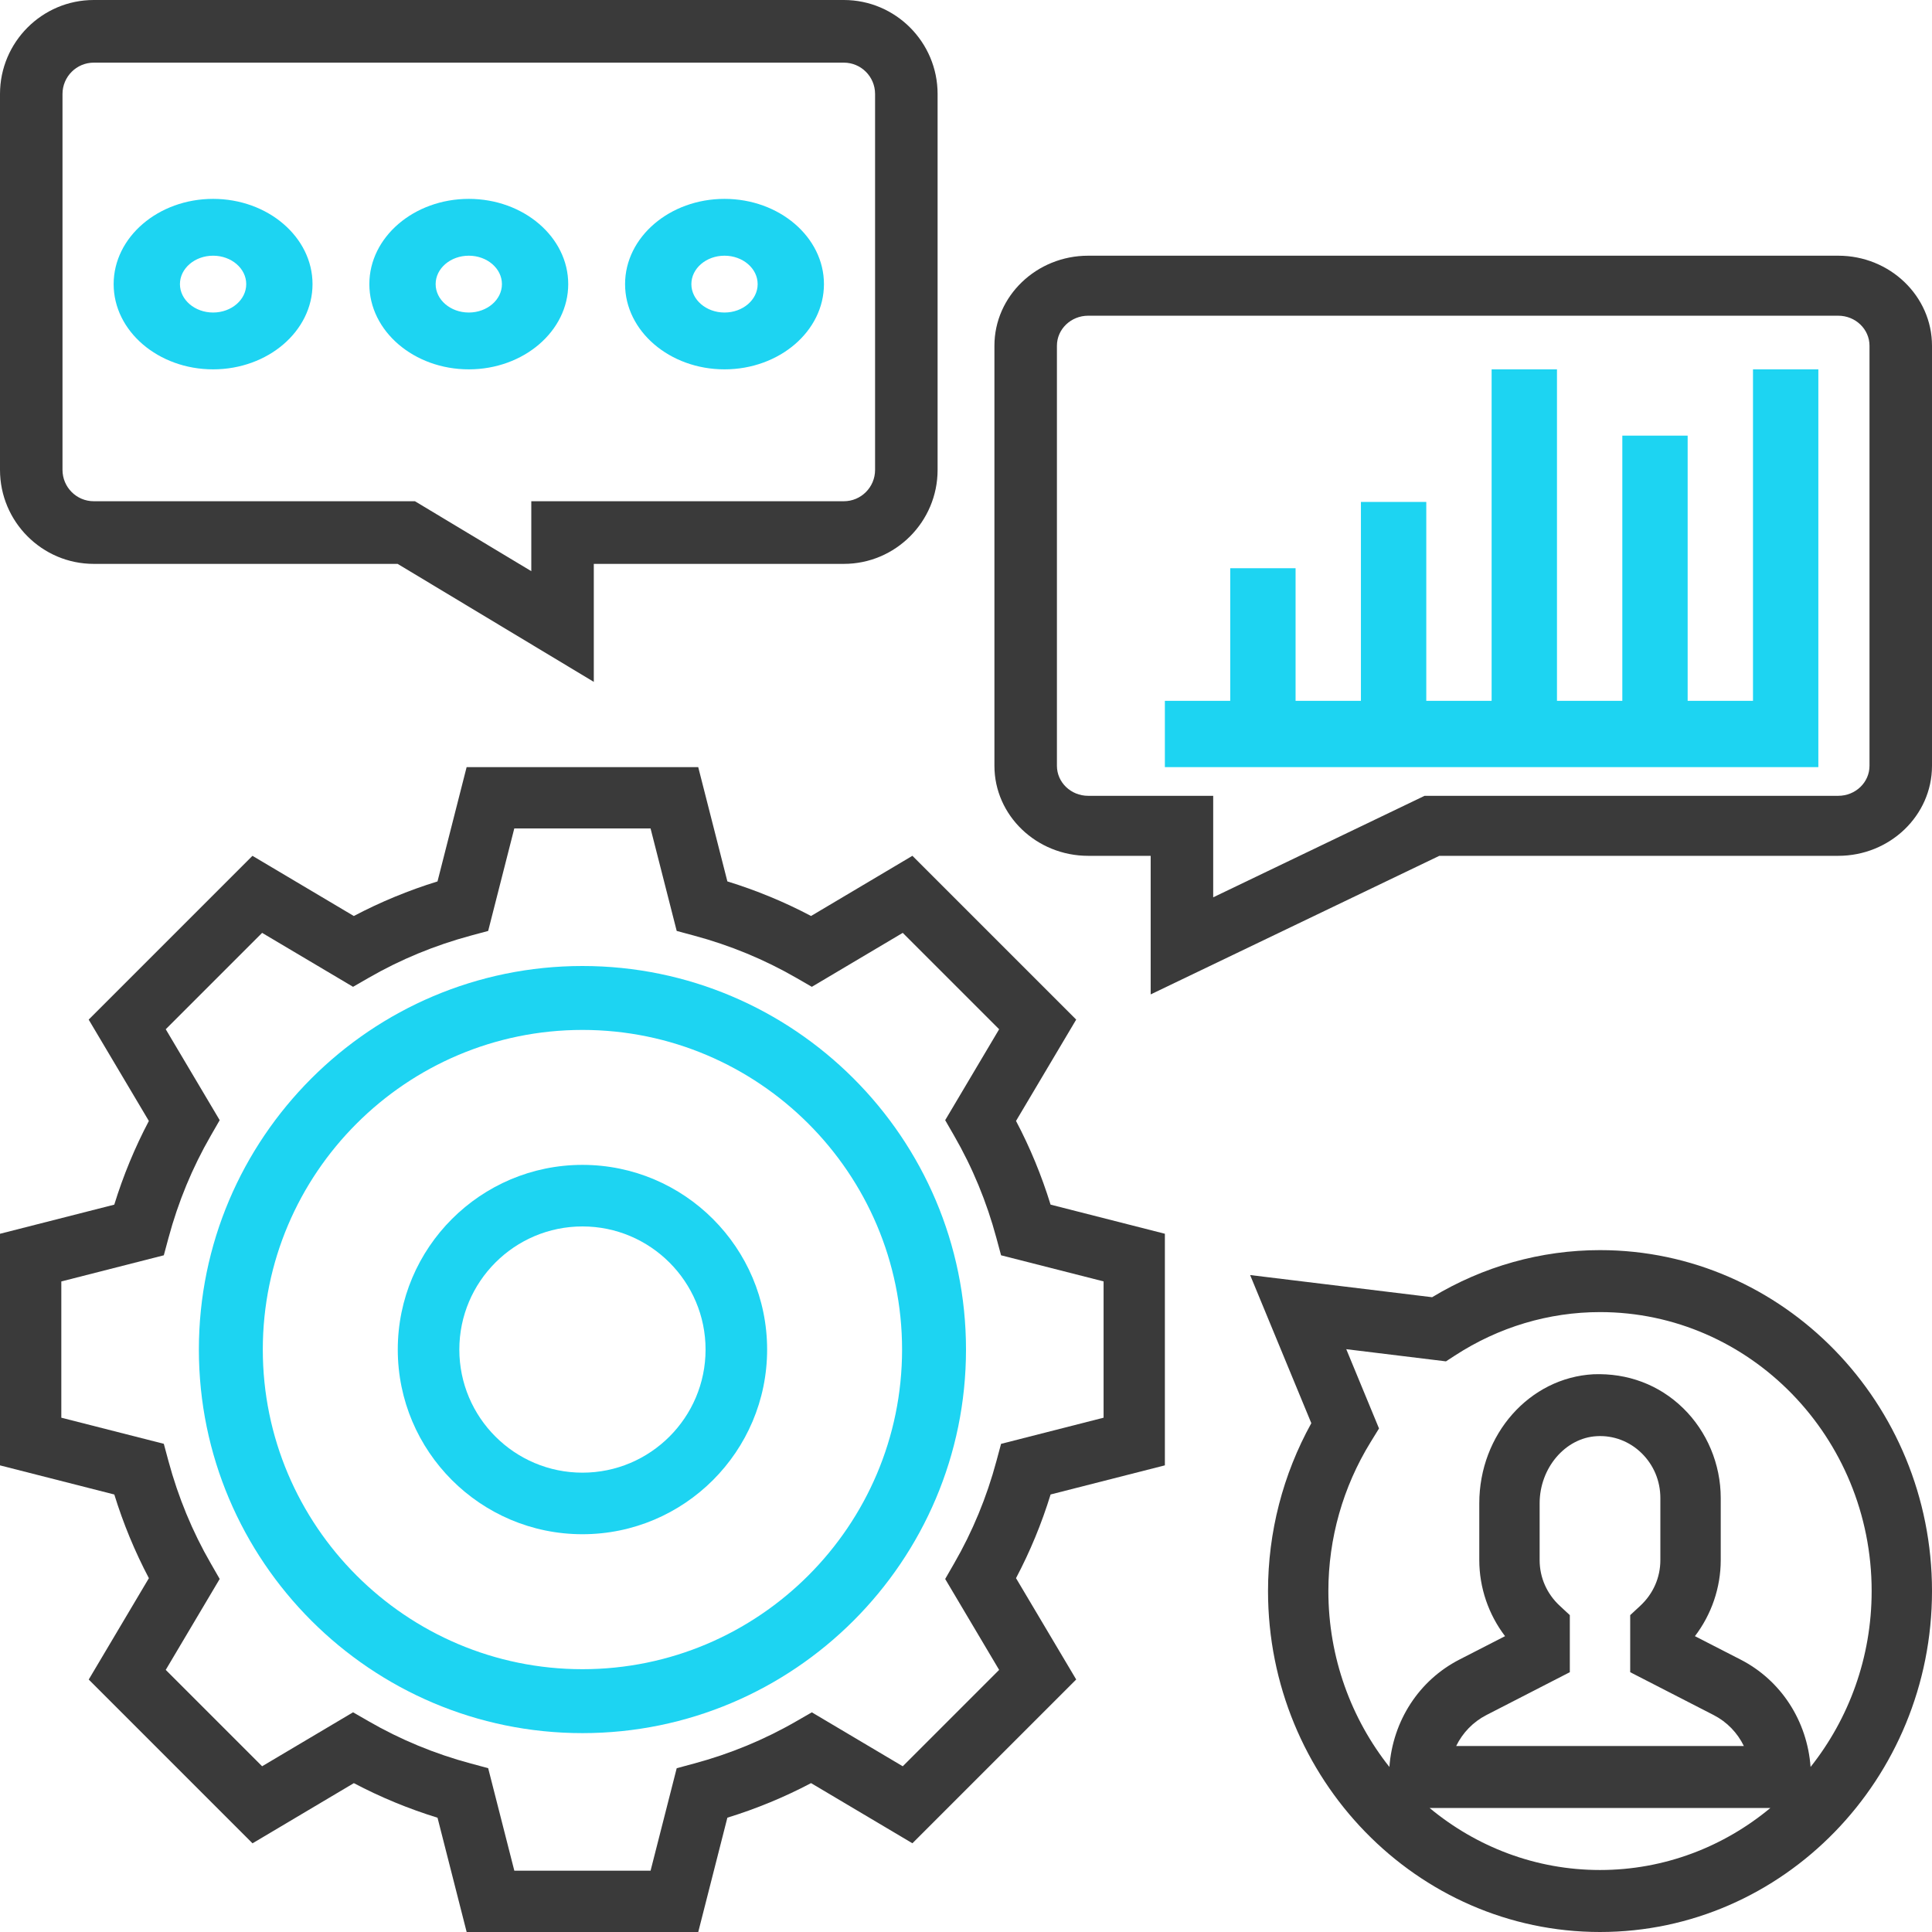
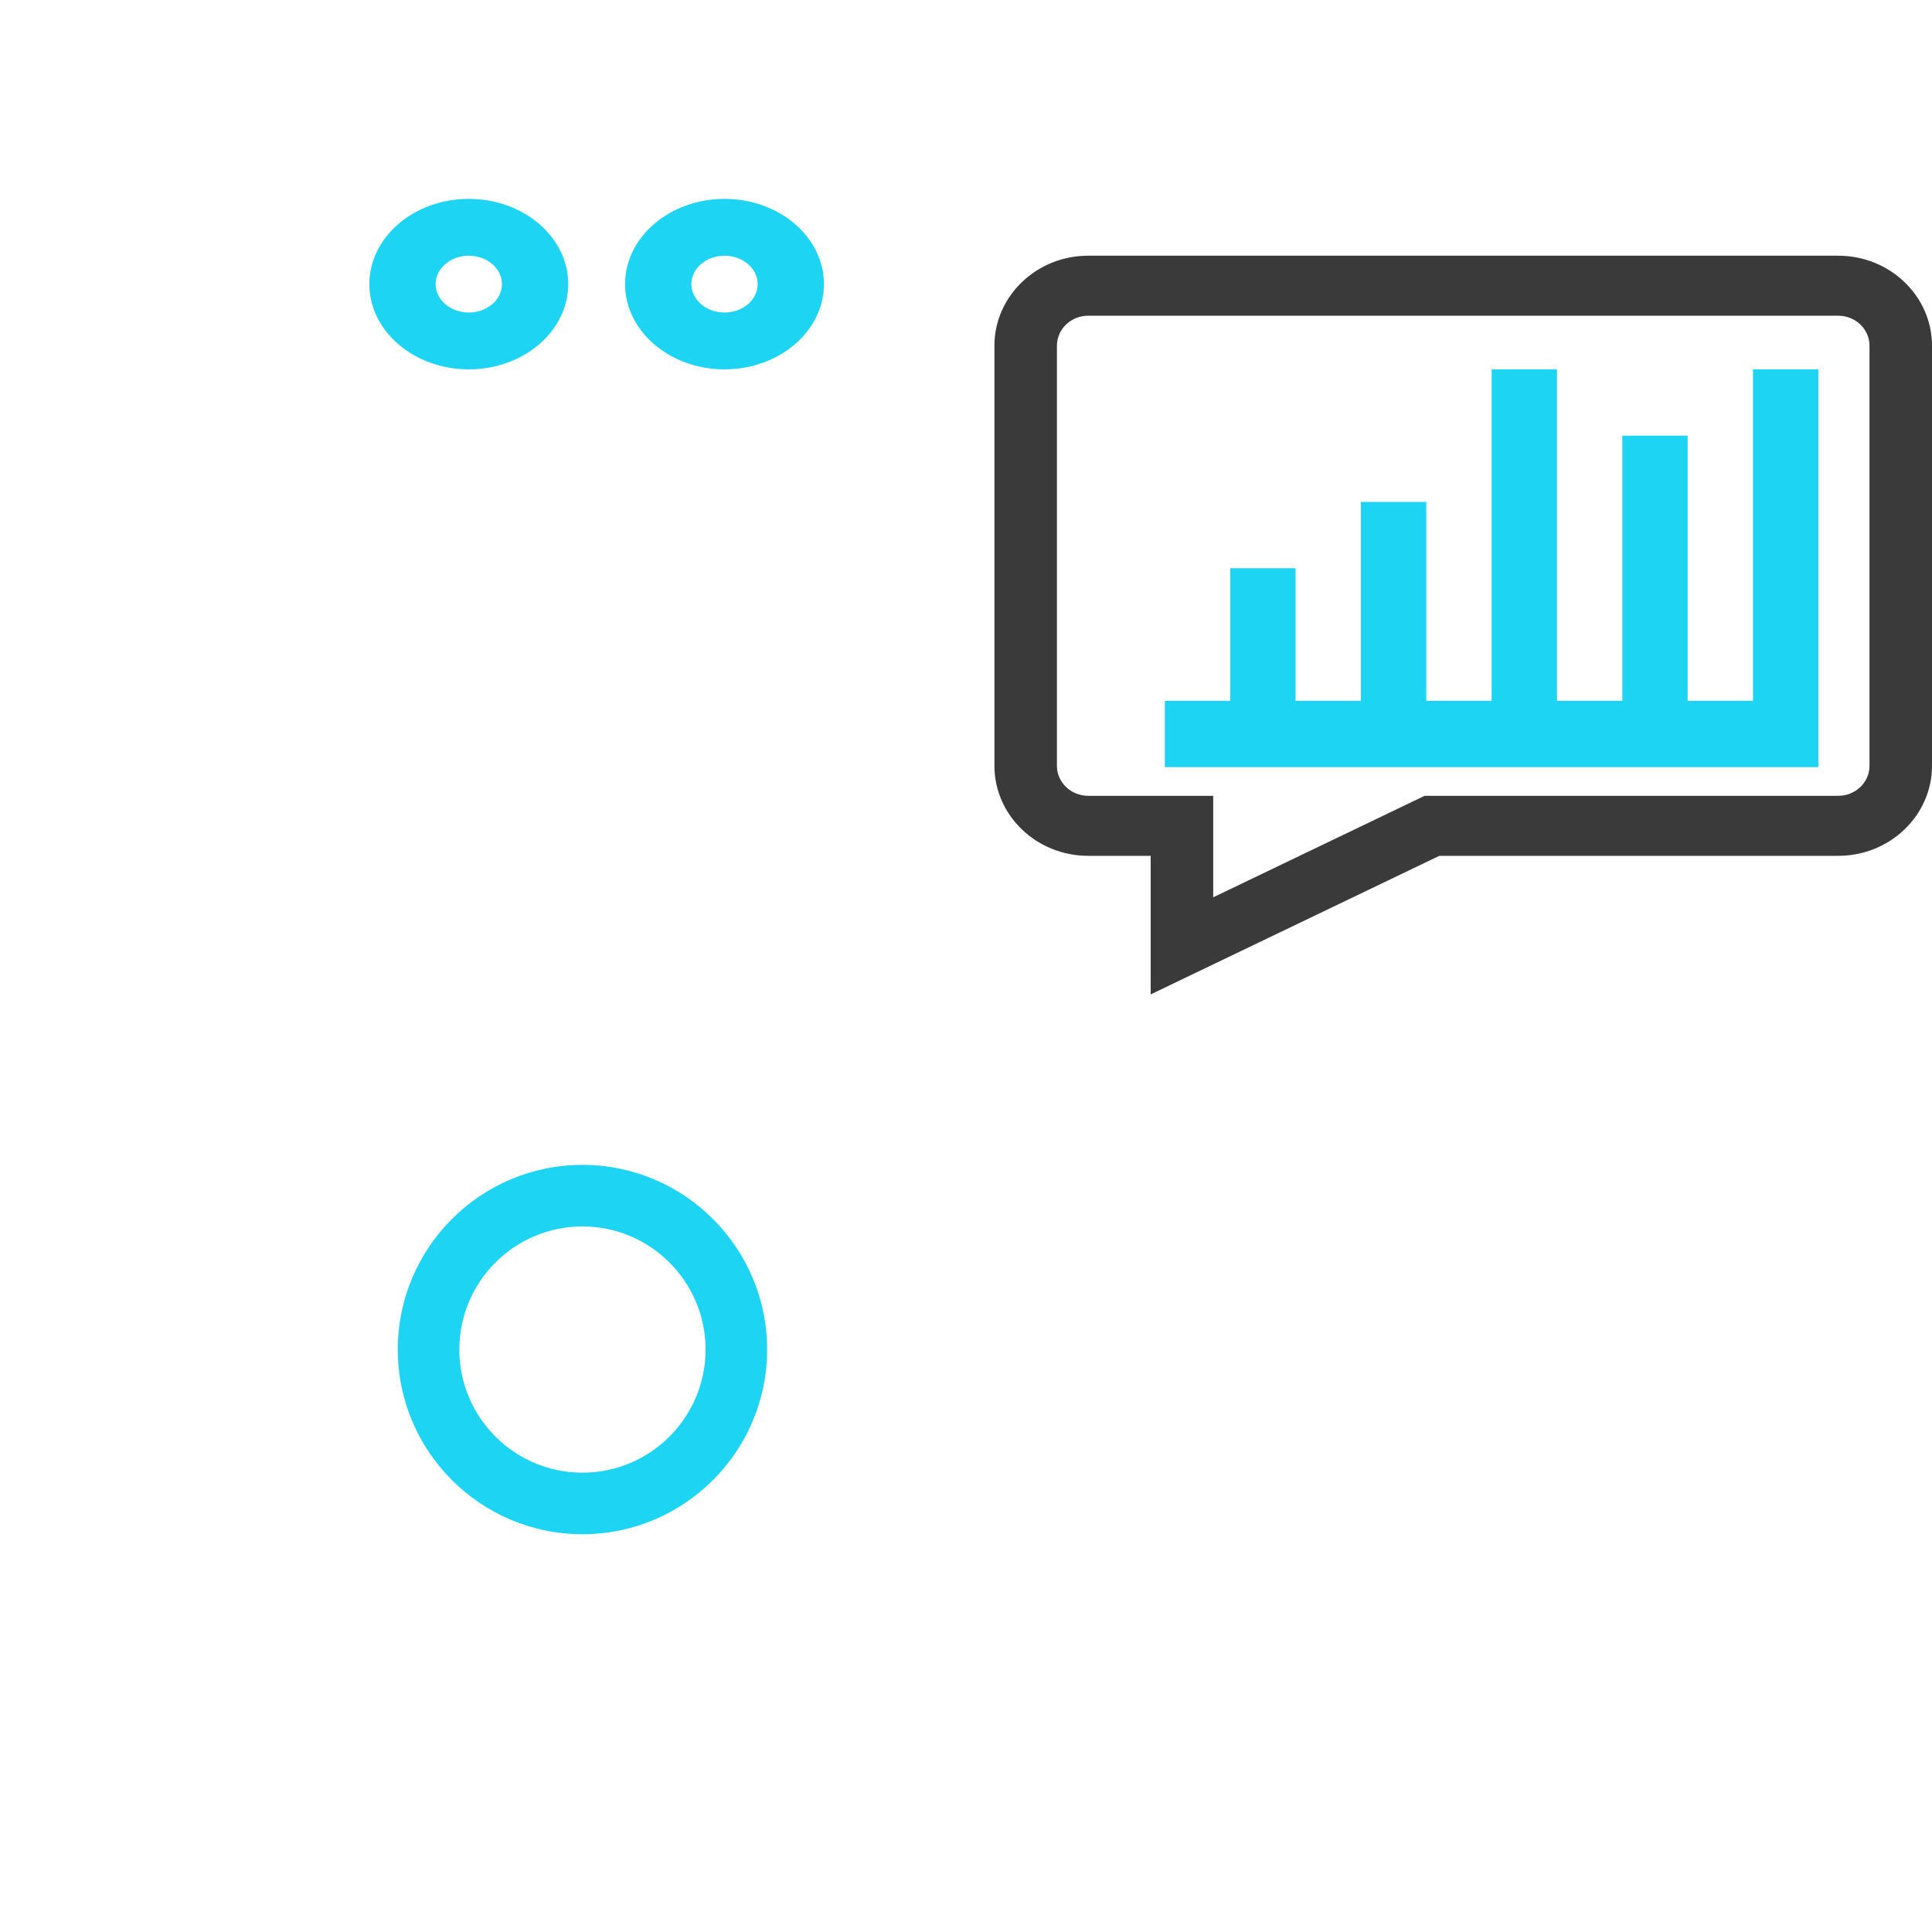
<svg xmlns="http://www.w3.org/2000/svg" width="80" height="80" viewBox="0 0 80 80" fill="none">
-   <path d="M42.071 46.416L44.563 42.219L37.781 35.437L33.584 37.929C32.483 37.347 31.321 36.867 30.119 36.497L28.912 31.765H19.322L18.116 36.498C16.914 36.869 15.753 37.349 14.651 37.93L10.454 35.438L3.672 42.22L6.164 46.417C5.583 47.519 5.103 48.68 4.732 49.882L0 51.088V60.678L4.733 61.884C5.104 63.086 5.584 64.247 6.165 65.349L3.674 69.546L10.456 76.328L14.652 73.836C15.754 74.417 16.915 74.897 18.117 75.268L19.323 80H28.913L30.119 75.266C31.321 74.896 32.483 74.416 33.584 73.835L37.781 76.326L44.563 69.544L42.071 65.348C42.653 64.246 43.133 63.085 43.503 61.883L48.235 60.677V51.087L43.502 49.881C43.131 48.679 42.653 47.517 42.071 46.416ZM45.697 58.704L41.452 59.787L41.259 60.503C40.858 61.997 40.269 63.422 39.508 64.739L39.138 65.382L41.372 69.147L37.381 73.138L33.616 70.904L32.973 71.274C31.656 72.035 30.231 72.623 28.737 73.025L28.021 73.218L26.939 77.461H21.297L20.214 73.216L19.498 73.024C18.005 72.623 16.579 72.034 15.263 71.273L14.619 70.903L10.854 73.137L6.863 69.146L9.097 65.381L8.727 64.737C7.966 63.421 7.379 61.995 6.976 60.502L6.783 59.785L2.539 58.704V53.062L6.783 51.979L6.976 51.263C7.377 49.769 7.966 48.344 8.727 47.027L9.097 46.384L6.863 42.619L10.854 38.628L14.619 40.862L15.263 40.491C16.579 39.731 18.005 39.143 19.498 38.741L20.214 38.548L21.296 34.303H26.938L28.021 38.548L28.737 38.741C30.231 39.142 31.656 39.731 32.973 40.491L33.616 40.862L37.381 38.628L41.372 42.619L39.138 46.384L39.508 47.027C40.269 48.344 40.857 49.769 41.259 51.263L41.452 51.979L45.697 53.06V58.704Z" fill="#3A3A3A" />
-   <path d="M24.118 40C15.36 40 8.235 47.125 8.235 55.882C8.235 64.64 15.36 71.765 24.118 71.765C32.876 71.765 40 64.64 40 55.882C40 47.125 32.876 40 24.118 40ZM24.118 69.118C16.82 69.118 10.882 63.18 10.882 55.882C10.882 48.584 16.82 42.647 24.118 42.647C31.416 42.647 37.353 48.584 37.353 55.882C37.353 63.18 31.416 69.118 24.118 69.118Z" fill="#1DD4F2" />
  <path d="M24.118 48.235C19.9 48.235 16.471 51.665 16.471 55.882C16.471 60.1 19.9 63.529 24.118 63.529C28.335 63.529 31.765 60.1 31.765 55.882C31.765 51.665 28.335 48.235 24.118 48.235ZM24.118 60.98C21.306 60.98 19.02 58.694 19.02 55.882C19.02 53.071 21.306 50.784 24.118 50.784C26.929 50.784 29.216 53.071 29.216 55.882C29.216 58.694 26.929 60.98 24.118 60.98Z" fill="#1DD4F2" />
  <path d="M76.118 10.588H45.059C42.919 10.588 41.177 12.261 41.177 14.316V31.711C41.177 33.766 42.919 35.438 45.059 35.438H47.647V41.176L59.6 35.438H76.118C78.258 35.438 80 33.766 80 31.711V14.316C80 12.261 78.258 10.588 76.118 10.588ZM77.412 31.711C77.412 32.397 76.832 32.953 76.118 32.953H58.989L50.236 37.156V32.953H45.059C44.345 32.953 43.765 32.397 43.765 31.711V14.316C43.765 13.63 44.345 13.073 45.059 13.073H76.118C76.832 13.073 77.412 13.63 77.412 14.316V31.711Z" fill="#3A3A3A" />
-   <path d="M3.882 23.349H16.465L24.588 28.235V23.349H34.941C37.082 23.349 38.824 21.603 38.824 19.457V3.891C38.824 1.746 37.082 0 34.941 0H3.882C1.742 0 0 1.746 0 3.891V19.457C0 21.603 1.742 23.349 3.882 23.349ZM2.588 3.891C2.588 3.175 3.168 2.594 3.882 2.594H34.941C35.656 2.594 36.235 3.175 36.235 3.891V19.457C36.235 20.173 35.656 20.755 34.941 20.755H22V23.651L17.182 20.755H3.882C3.168 20.755 2.588 20.173 2.588 19.457V3.891Z" fill="#3A3A3A" />
  <path d="M72.588 29.02H69.882V18.039H67.177V29.02H64.471V15.294H61.765V29.02H59.059V20.784H56.353V29.02H53.647V23.529H50.941V29.02H48.235V31.765H75.294V15.294H72.588V29.02Z" fill="#1DD4F2" />
-   <path d="M8.824 15.294C11.094 15.294 12.941 13.711 12.941 11.765C12.941 9.819 11.094 8.235 8.824 8.235C6.554 8.235 4.706 9.819 4.706 11.765C4.706 13.711 6.554 15.294 8.824 15.294ZM8.824 10.588C9.581 10.588 10.196 11.115 10.196 11.765C10.196 12.414 9.581 12.941 8.824 12.941C8.066 12.941 7.451 12.414 7.451 11.765C7.451 11.115 8.066 10.588 8.824 10.588Z" fill="#1DD4F2" />
  <path d="M19.412 15.294C21.682 15.294 23.529 13.711 23.529 11.765C23.529 9.819 21.682 8.235 19.412 8.235C17.141 8.235 15.294 9.819 15.294 11.765C15.294 13.711 17.141 15.294 19.412 15.294ZM19.412 10.588C20.169 10.588 20.784 11.115 20.784 11.765C20.784 12.414 20.169 12.941 19.412 12.941C18.654 12.941 18.039 12.414 18.039 11.765C18.039 11.115 18.654 10.588 19.412 10.588Z" fill="#1DD4F2" />
  <path d="M30 15.294C32.271 15.294 34.118 13.711 34.118 11.765C34.118 9.819 32.271 8.235 30 8.235C27.73 8.235 25.883 9.819 25.883 11.765C25.883 13.711 27.73 15.294 30 15.294ZM30 10.588C30.758 10.588 31.373 11.115 31.373 11.765C31.373 12.414 30.758 12.941 30 12.941C29.243 12.941 28.628 12.414 28.628 11.765C28.628 11.115 29.243 10.588 30 10.588Z" fill="#1DD4F2" />
-   <path d="M66.253 51.765C63.808 51.765 61.415 52.437 59.301 53.715L51.765 52.797L54.299 58.931C53.123 61.057 52.506 63.445 52.506 65.882C52.506 73.666 58.673 80 66.253 80C73.832 80 80 73.666 80 65.882C80 58.098 73.832 51.765 66.253 51.765ZM59.198 74.866H73.306C71.376 76.468 68.922 77.433 66.252 77.433C63.581 77.433 61.13 76.468 59.198 74.866ZM64.591 66.497C64.051 65.998 63.753 65.323 63.753 64.599V62.25C63.753 60.786 64.814 59.54 66.117 59.469C66.802 59.428 67.471 59.679 67.974 60.171C68.475 60.661 68.752 61.321 68.752 62.032V64.599C68.752 65.323 68.455 65.998 67.915 66.497L67.503 66.879V69.242L70.957 71.016C71.513 71.301 71.945 71.754 72.21 72.299H60.297C60.562 71.754 60.995 71.301 61.55 71.016L65.003 69.242V66.879L64.591 66.497ZM74.972 73.166C74.832 71.264 73.756 69.584 72.074 68.72L70.183 67.75C70.869 66.851 71.252 65.741 71.252 64.599V62.032C71.252 60.63 70.684 59.274 69.695 58.309C68.69 57.331 67.39 56.853 65.985 56.905C63.332 57.047 61.254 59.396 61.254 62.25V64.599C61.254 65.741 61.636 66.851 62.321 67.75L60.43 68.72C58.748 69.584 57.672 71.264 57.532 73.166C55.955 71.176 55.005 68.642 55.005 65.882C55.005 63.706 55.609 61.574 56.752 59.718L57.102 59.15L55.746 55.867L59.874 56.371L60.25 56.127C62.057 54.951 64.133 54.331 66.253 54.331C72.455 54.331 77.501 59.513 77.501 65.882C77.501 68.642 76.551 71.176 74.972 73.166Z" fill="#3A3A3A" />
</svg>